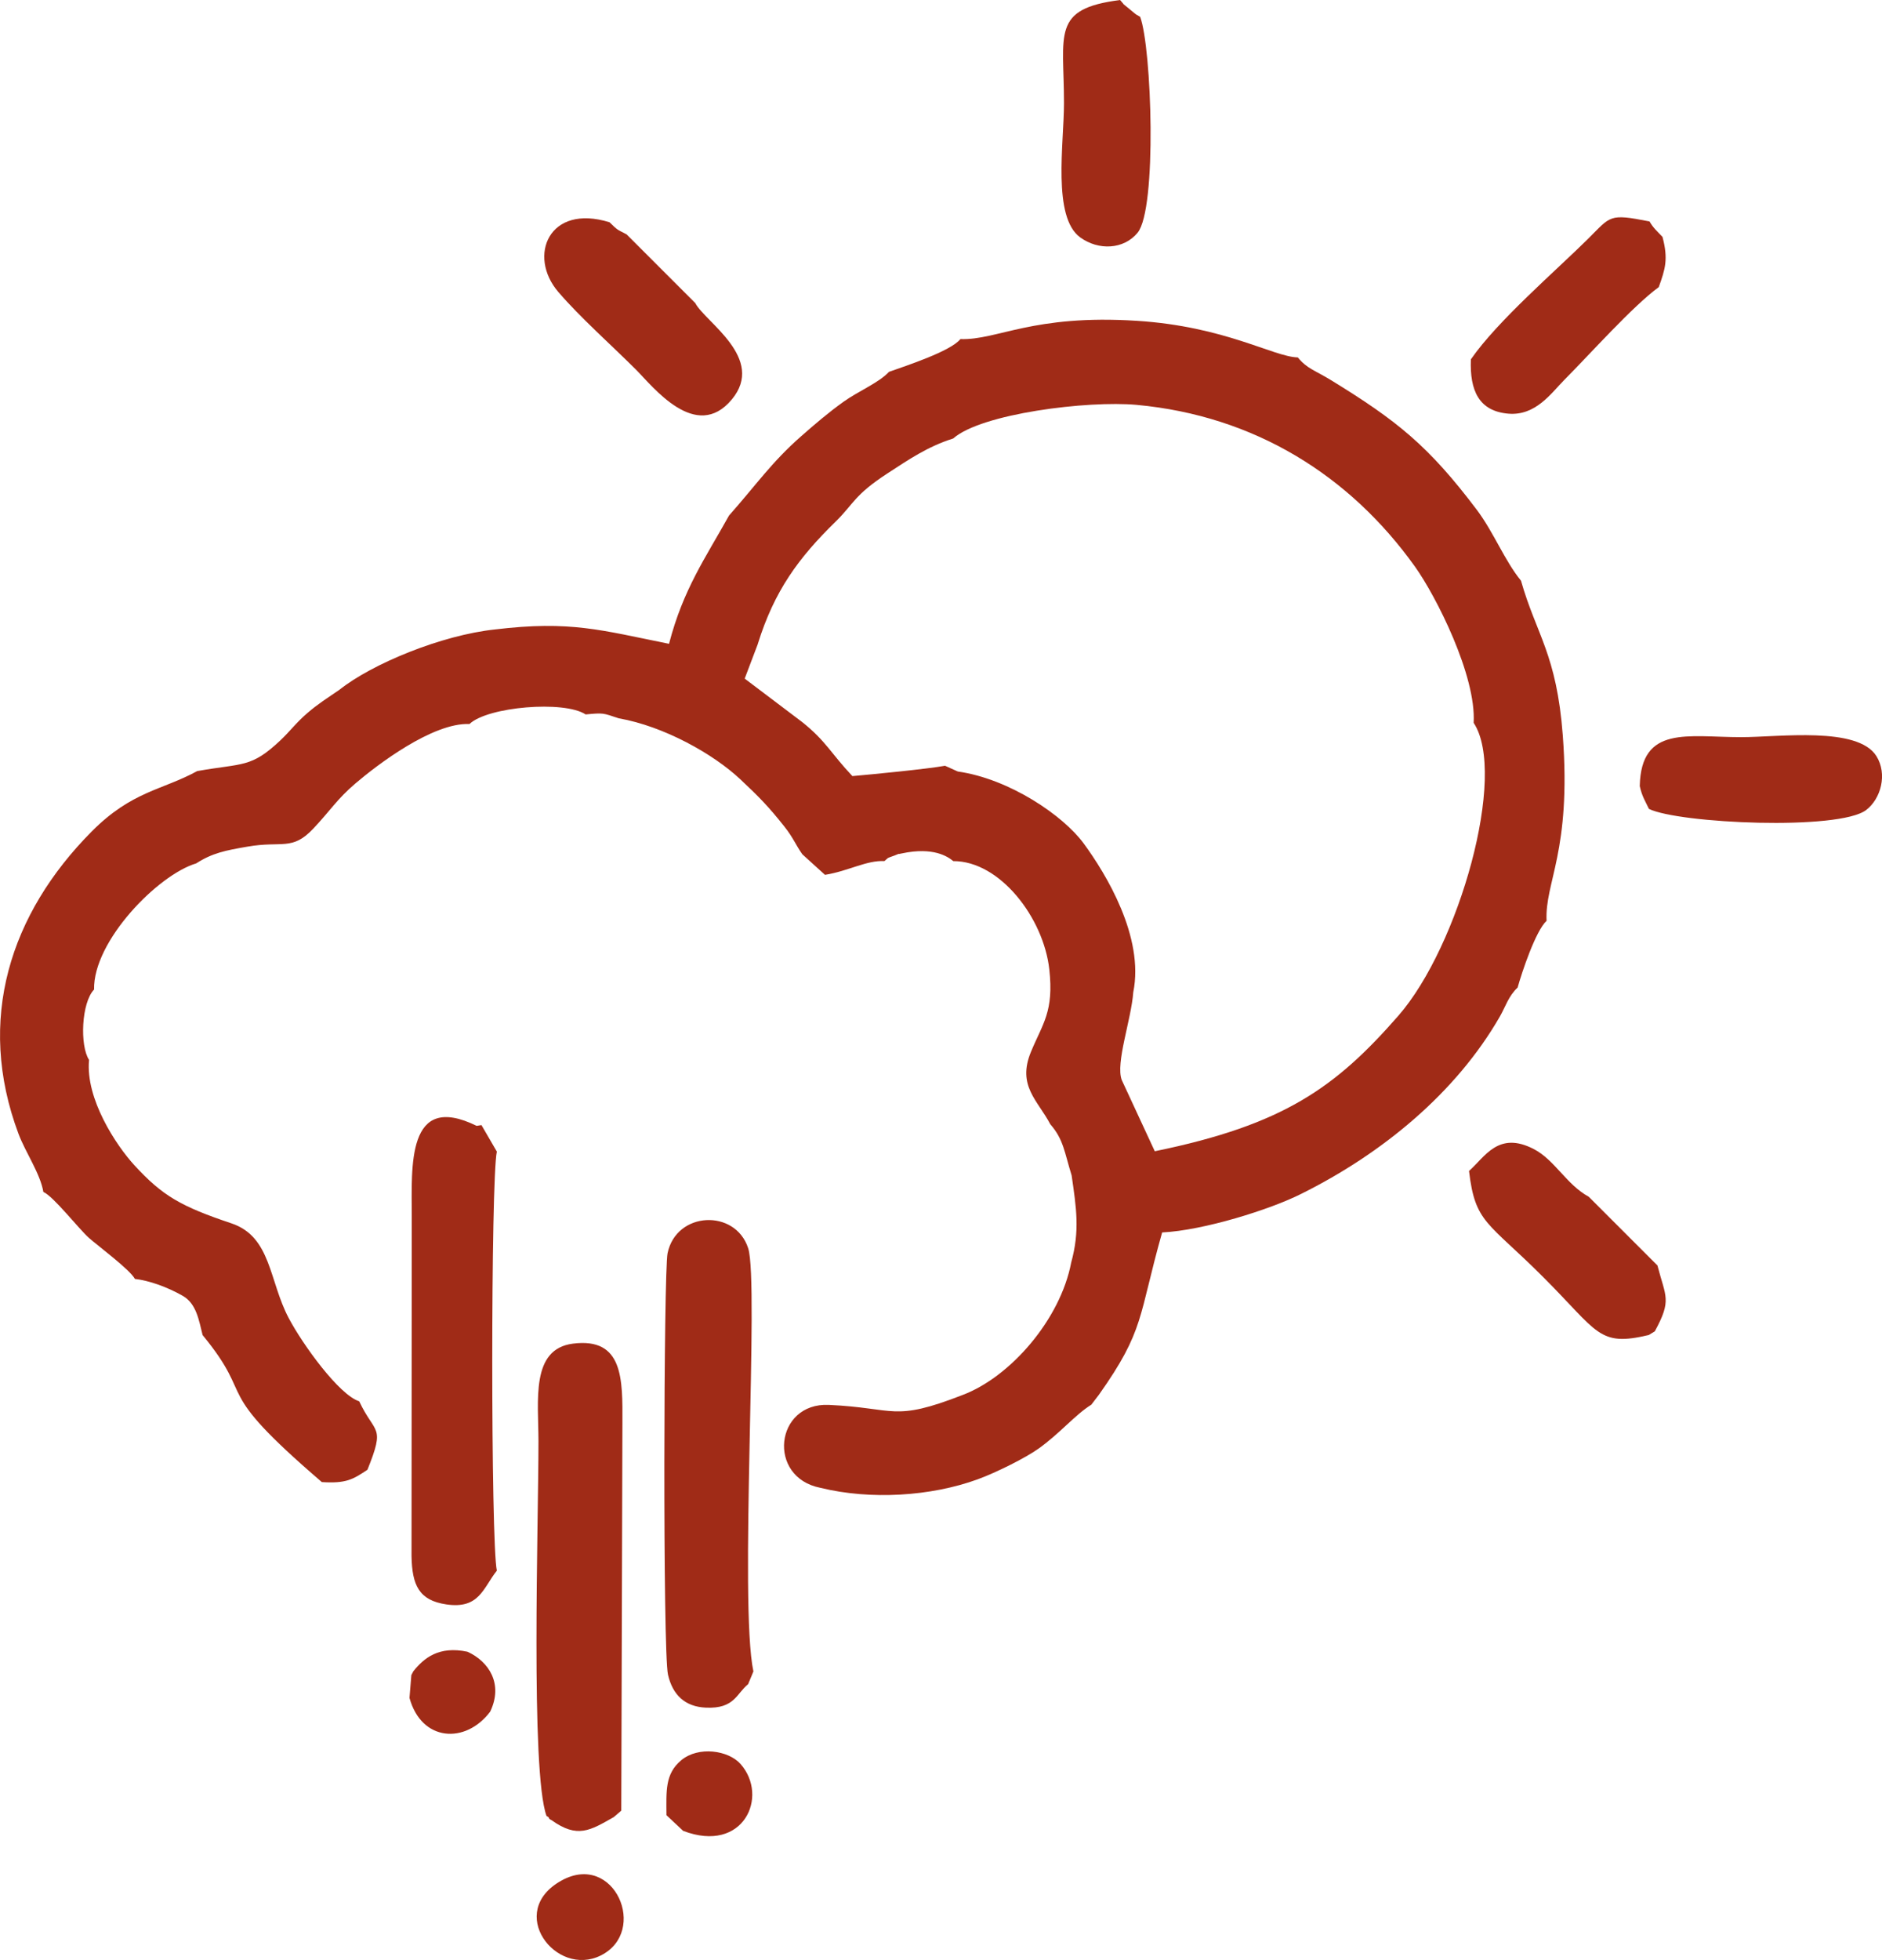
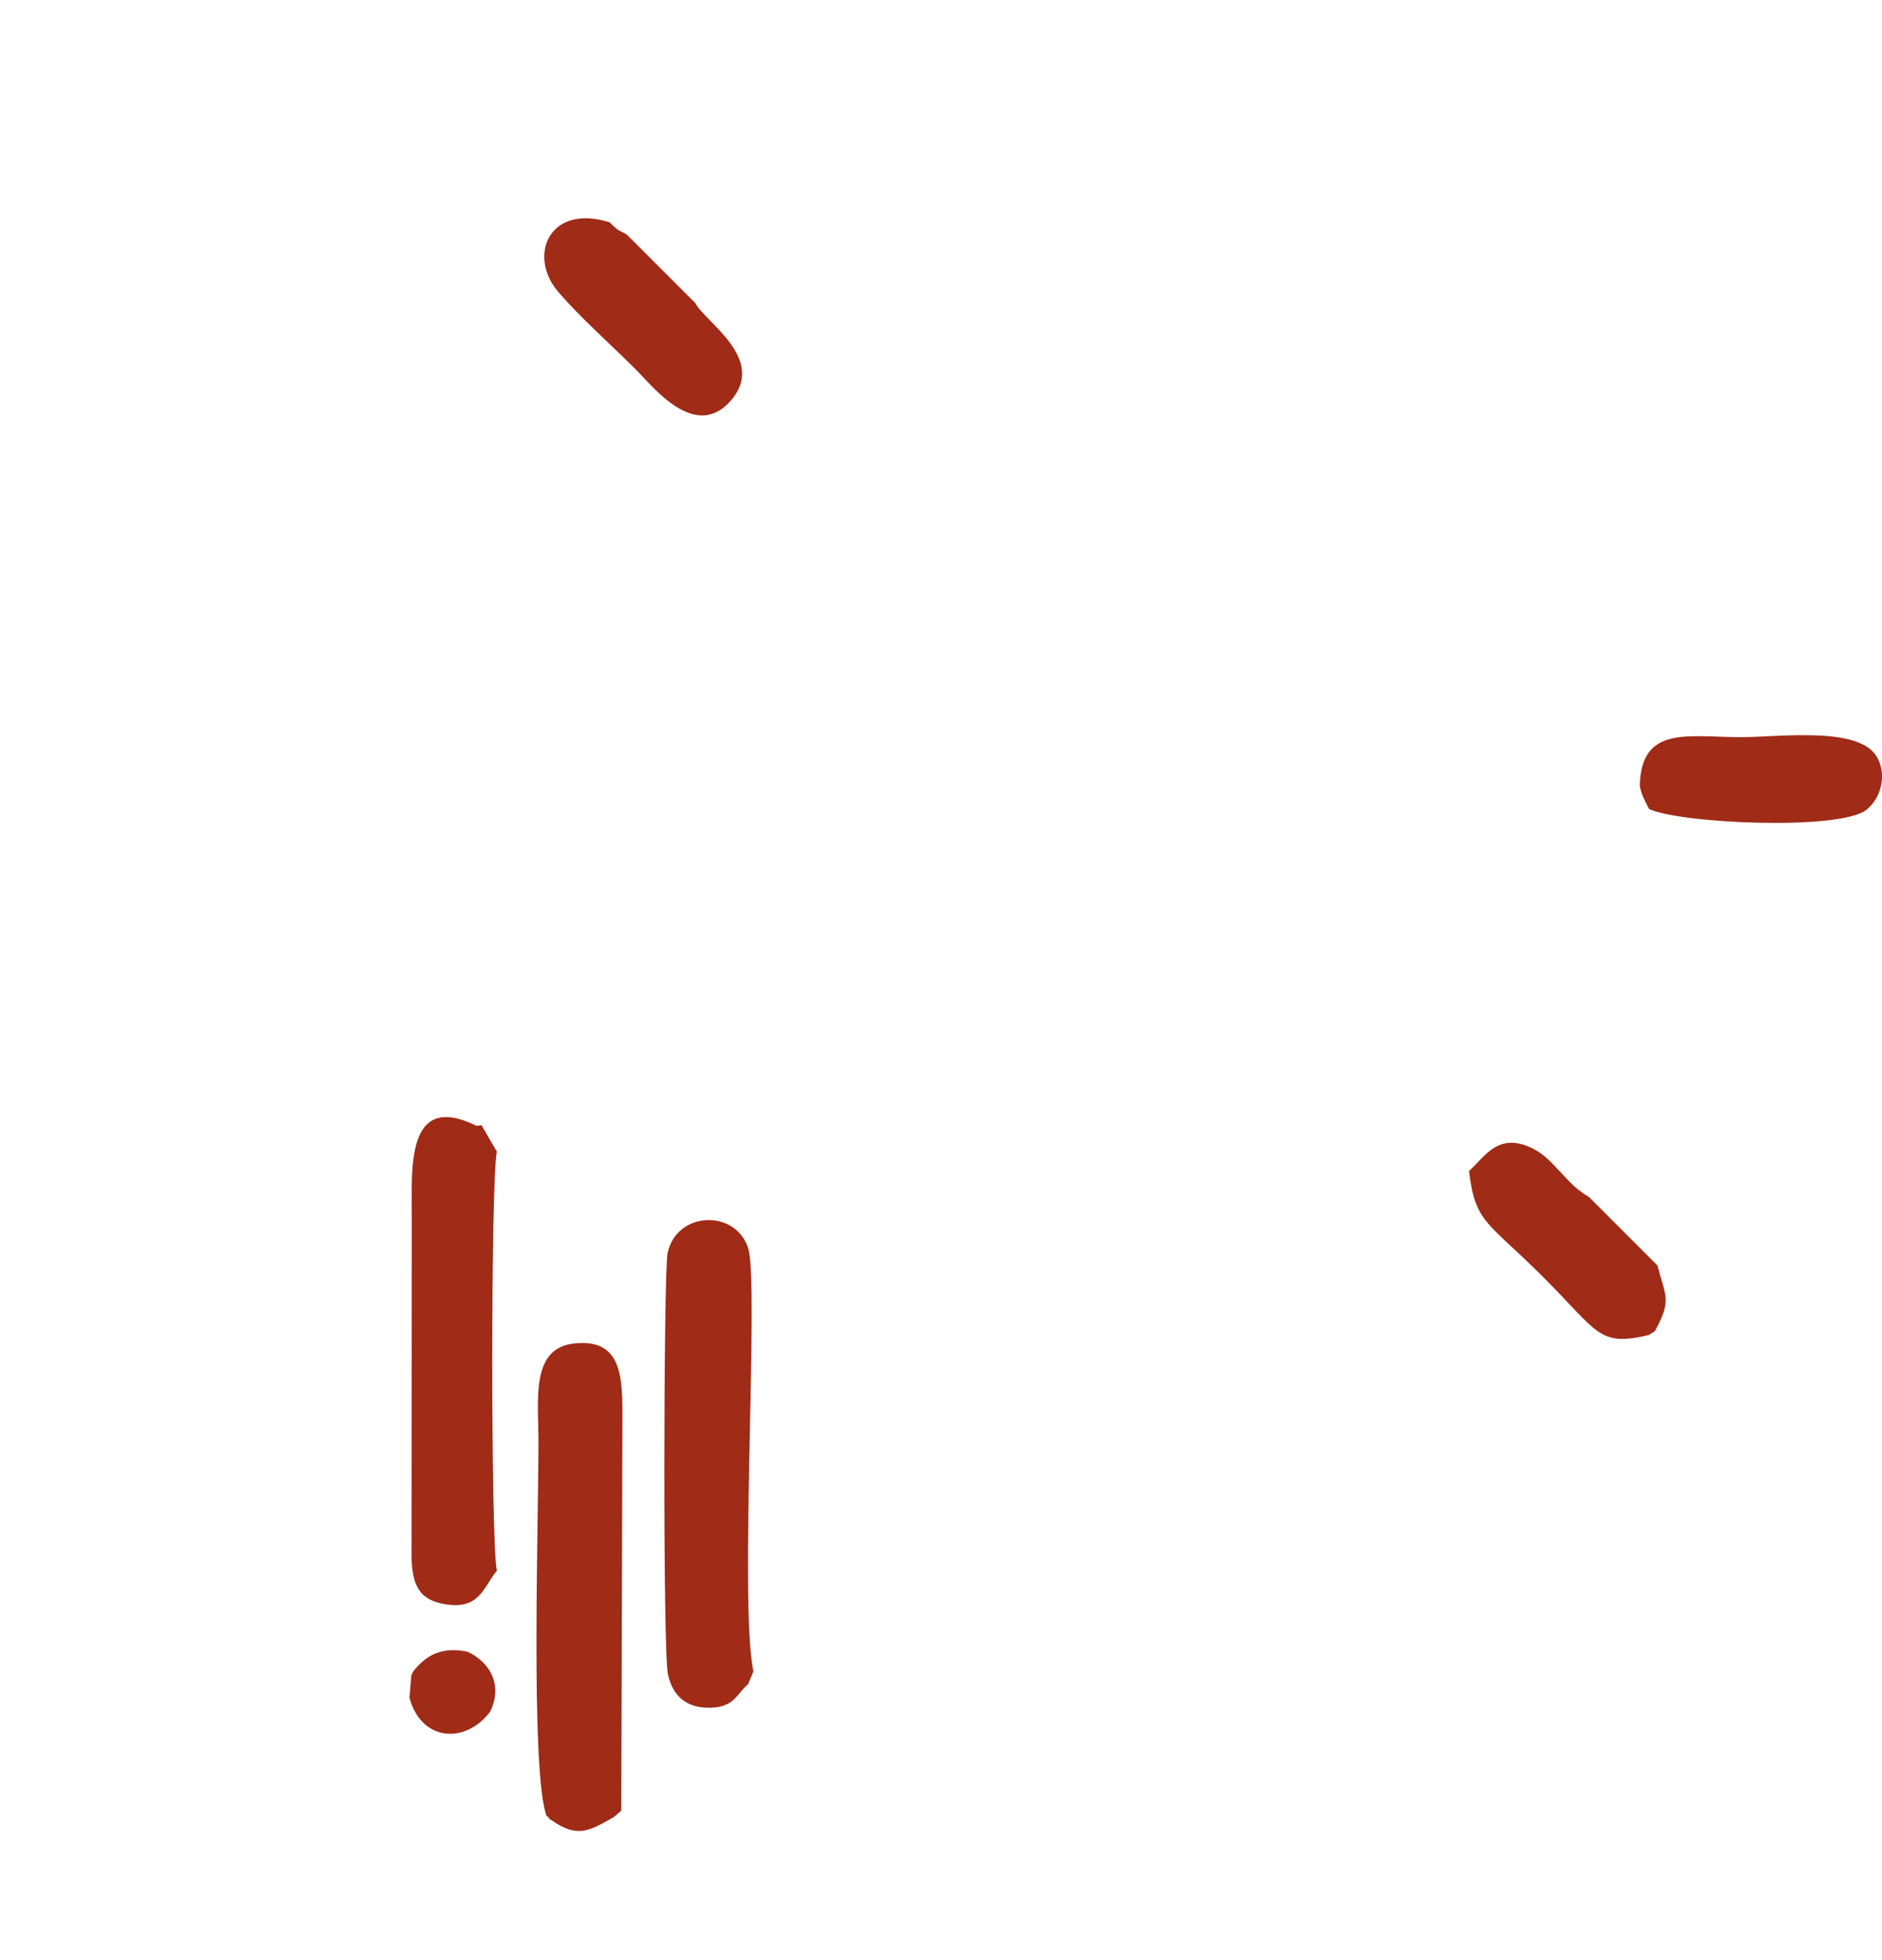
<svg xmlns="http://www.w3.org/2000/svg" xml:space="preserve" width="144.906mm" height="150.878mm" style="shape-rendering:geometricPrecision; text-rendering:geometricPrecision; image-rendering:optimizeQuality; fill-rule:evenodd; clip-rule:evenodd" viewBox="0 0 626.57 652.39">
  <defs>
    <style type="text/css">  .fil0 {fill:#A02B17}  </style>
  </defs>
  <g id="Слой_x0020_1">
-     <path class="fil0" d="M252.3 214.31c5.5,-17.67 13.56,-28.64 25.89,-40.68 6.13,-5.99 6.1,-8.8 17.38,-16.13 6.83,-4.44 13.31,-8.9 21.76,-11.54 9.33,-8.3 44.83,-12.7 61.09,-11.2 39.29,3.63 71.01,23.52 92.69,53.88 6.95,9.73 20.42,36.24 19.51,51.95 11.31,17.12 -4.88,74.41 -25.08,97.51 -20.88,23.88 -38.16,36.31 -81.08,45.09l-11 -23.72c-2.13,-5.63 3.17,-20.05 3.84,-29.22 3.71,-18.35 -9.04,-39.34 -16.53,-49.54 -6.79,-9.24 -24.64,-21.47 -41.9,-23.92l-4.24 -1.91c-5.96,1.09 -24.7,2.91 -30.84,3.44 -7.17,-7.56 -8.72,-11.62 -16.78,-18.03l-19.08 -14.42 4.39 -11.56zm67.43 -101.43c-3.3,4.07 -18,8.84 -23.74,10.88 -3.46,3.68 -10.22,6.44 -15.07,9.9 -5.18,3.7 -9.68,7.58 -14.26,11.6 -9.78,8.59 -14.92,16.16 -23.95,26.34 -7.81,14.06 -15.26,24.51 -19.97,42.69 -22.6,-4.54 -32.84,-7.8 -57.94,-4.78 -17.76,1.88 -40.98,11.43 -51.86,20.13 -4.02,2.76 -6.9,4.51 -10.6,7.69 -3.84,3.3 -5.8,6.1 -9.08,9.18 -9.74,9.13 -12.2,7.42 -27.6,10.14 -11.65,6.39 -21.74,6.61 -35.15,20.13 -27.1,27.32 -38.6,62.58 -24.35,100.61 2.29,6.12 7.24,13.21 8.28,19.35 3.36,1.44 11.81,12.32 15.21,15.33 2.86,2.53 13.66,10.56 15.26,13.61 4.75,0.56 10.6,2.62 15.89,5.61 4.63,2.61 5.43,8.25 6.65,13.08 18.37,22.38 1.9,16.48 39.7,48.94 8.02,0.5 10.27,-0.82 15.18,-4.1 6.06,-15.03 2.52,-11.58 -2.74,-22.79 -6.65,-2.09 -18.76,-18.79 -23.47,-27.7 -6.58,-12.43 -5.79,-27.08 -19.07,-31.53 -16.82,-5.64 -22.94,-9.13 -32.35,-19.39 -5.93,-6.46 -16.3,-22 -15.05,-35.02 -3.13,-4.76 -2.54,-19.1 1.67,-23.41 -0.33,-16.16 21.31,-38.21 34,-41.99 5.37,-3.45 9.67,-4.31 17.1,-5.58 11.52,-2.01 14.8,1.53 21.9,-6.01 5.76,-6.11 7.83,-9.74 14,-15.01 7.16,-6.12 25.73,-20.32 37.99,-19.79 5.98,-5.76 31.49,-7.92 38.67,-3.19 6,-0.58 5.71,-0.47 11.02,1.29 15.1,2.65 31.49,11.88 40.43,20.26 6.5,6.1 9.53,9.24 14.69,15.74 3,3.78 3.71,6.01 6,9.26l7.54 6.84c7.78,-1.24 13.81,-4.89 19.8,-4.58 1.76,-1.46 0.37,-0.74 3.35,-1.85 3.25,-1.22 -0.64,-0.04 2.44,-0.7 10.48,-2.25 15.33,1.07 17.12,2.56 15.51,-0.06 30.06,18.87 31.97,36.02 1.57,14.07 -2.18,17.99 -6.11,27.48 -4.67,11.29 2.26,16.12 6.44,24.08 4.42,5.04 4.72,9.35 7.11,17.05 1.55,10.78 2.79,18.36 -0.15,28.99 -3.58,18.89 -20.22,38.11 -36.23,44.11 -23.25,9.05 -22.1,4.28 -44.47,3.27 -17.93,-0.81 -20.67,24.09 -2.81,27.6 16.77,4.11 36.82,2.84 52.36,-2.82 6.25,-2.28 16.03,-7.18 20.29,-10.23 7.17,-5.12 12.09,-11.2 17.57,-14.63l2.56 -3.35c15.26,-21.57 13.04,-25.82 21.01,-53.97 13.74,-0.67 35.99,-7.62 46.38,-12.88 26.78,-13.32 51.43,-33.51 66.07,-59.01 1.85,-3.22 2.85,-6.78 5.9,-9.62 1.41,-5.08 6.01,-18.89 9.64,-22.22 -0.64,-12.88 8.3,-23.06 5.4,-61.67 -2.04,-27.11 -8.81,-33.58 -13.92,-51.54 -5.44,-6.64 -9.11,-16.16 -14.72,-23.6 -16.02,-21.23 -26.5,-29.63 -48.49,-43.12 -5.46,-3.35 -8.01,-3.82 -11.09,-7.59 -8.13,-0.19 -24.12,-10.32 -53.65,-12.19 -34.68,-2.2 -46.31,6.48 -58.67,6.09z" />
    <path class="fil0" d="M249.07 560.57l1.76 -4.23c-4.81,-22.75 1.96,-129.39 -1.74,-140.86 -4.26,-13.19 -23.93,-12.34 -26.84,1.66 -1.29,6.2 -1.61,132.62 0.14,140.27 1.53,6.67 5.58,10.67 12.63,10.98 9.52,0.42 10.13,-4.64 14.05,-7.82z" />
    <path class="fil0" d="M181.94 604.44c0.29,0.22 0.7,0.24 0.83,0.7 0.13,0.46 0.66,0.56 0.84,0.69 8.66,6.2 12.87,3.44 20.73,-1.01l2.5 -2.15 0.38 -129.05c0.06,-14.47 0.35,-28.54 -16.49,-26.39 -14.09,1.8 -11.47,18.91 -11.46,32.5 0.01,27.3 -2.68,109.85 2.68,124.71z" />
    <path class="fil0" d="M165.41 522.78c-2.03,-9.62 -2.03,-129.85 0,-139.48l-5.12 -8.81 -1.6 0.25c-23.42,-11.49 -21.61,13.54 -21.6,30.26l-0.08 112.97c0.19,9.6 2.42,14.69 11.55,16.05 11.04,1.65 12.25,-5.43 16.85,-11.23z" />
    <path class="fil0" d="M231.48 100.88l-5.12 -5.12 -17.76 -17.76c-3.5,-1.81 -2.9,-1.36 -5.67,-4.02 -20.19,-6.29 -27.34,11.21 -17.06,23.19 7.36,8.58 17.63,17.63 25.92,25.92 5.54,5.54 19.91,24.23 31.85,9.87 11.4,-13.71 -8.91,-25.79 -12.16,-32.08z" />
    <path class="fil0" d="M489.08 389.75c2.04,17.46 6.19,16.82 24.73,35.36 18.41,18.41 18.36,23.22 35.11,19.25l2.01 -1.23c5.72,-10.5 3.61,-11.35 0.88,-21.92l-5.12 -5.12 -17.76 -17.76c-7.42,-4.04 -11.31,-12.25 -18.28,-15.86 -11.86,-6.15 -16.31,2.68 -21.57,7.28z" />
-     <path class="fil0" d="M379.59 5.61c-2.08,-1.33 -0.32,0.09 -3.5,-2.55 -3.49,-2.9 -0.86,-0.51 -3.18,-3.05 -22.99,2.89 -18.68,11.23 -18.68,34.32 0,13.4 -3.94,37.94 5.42,44.7 6.07,4.39 14.46,4.06 19.09,-1.57 6.53,-7.96 4.69,-61.56 0.86,-71.84z" />
-     <path class="fil0" d="M489.7 119.59c-0.42,10.51 2.73,17.28 12.5,18.1 9.11,0.76 14.26,-6.87 18.6,-11.24 8.57,-8.61 22.75,-24.52 31.45,-30.89 2.16,-6.05 3.21,-9.27 1.24,-16.71 -1.66,-1.76 -3.11,-3 -4.31,-5.14 -13.63,-2.7 -12.83,-1.8 -20.45,5.76 -10.84,10.74 -30.16,27.31 -39.03,40.13z" />
+     <path class="fil0" d="M379.59 5.61z" />
    <path class="fil0" d="M545.91 261.6c0.75,3.47 1.81,4.96 3.07,7.64 9.93,4.86 63.29,7.29 72.33,0.36 4.92,-3.77 7.13,-11.96 3.4,-17.93 -6.25,-9.99 -32.41,-6.31 -45,-6.31 -17.81,-0 -33.32,-4.04 -33.79,16.24z" />
-     <path class="fil0" d="M221.89 604.2l5.55 5.2c20.12,7.7 28.64,-11.47 19.11,-22.25 -4.04,-4.57 -14.04,-6.05 -19.79,-1.22 -5.41,4.55 -4.92,10.27 -4.88,18.27z" />
-     <path class="fil0" d="M186.9 625.96c-18.61,10.33 -1.87,32.38 13.11,24.92 16.02,-7.98 4.51,-34.71 -13.11,-24.92z" />
    <path class="fil0" d="M137.62 556.28l-0.67 1.26 -0.62 7.61c3.99,14.57 18.65,15.46 26.86,4.58 4.44,-9.24 -0.43,-16.72 -7.56,-19.95 -9.56,-2.03 -14.51,2.13 -18.02,6.5z" />
  </g>
</svg>